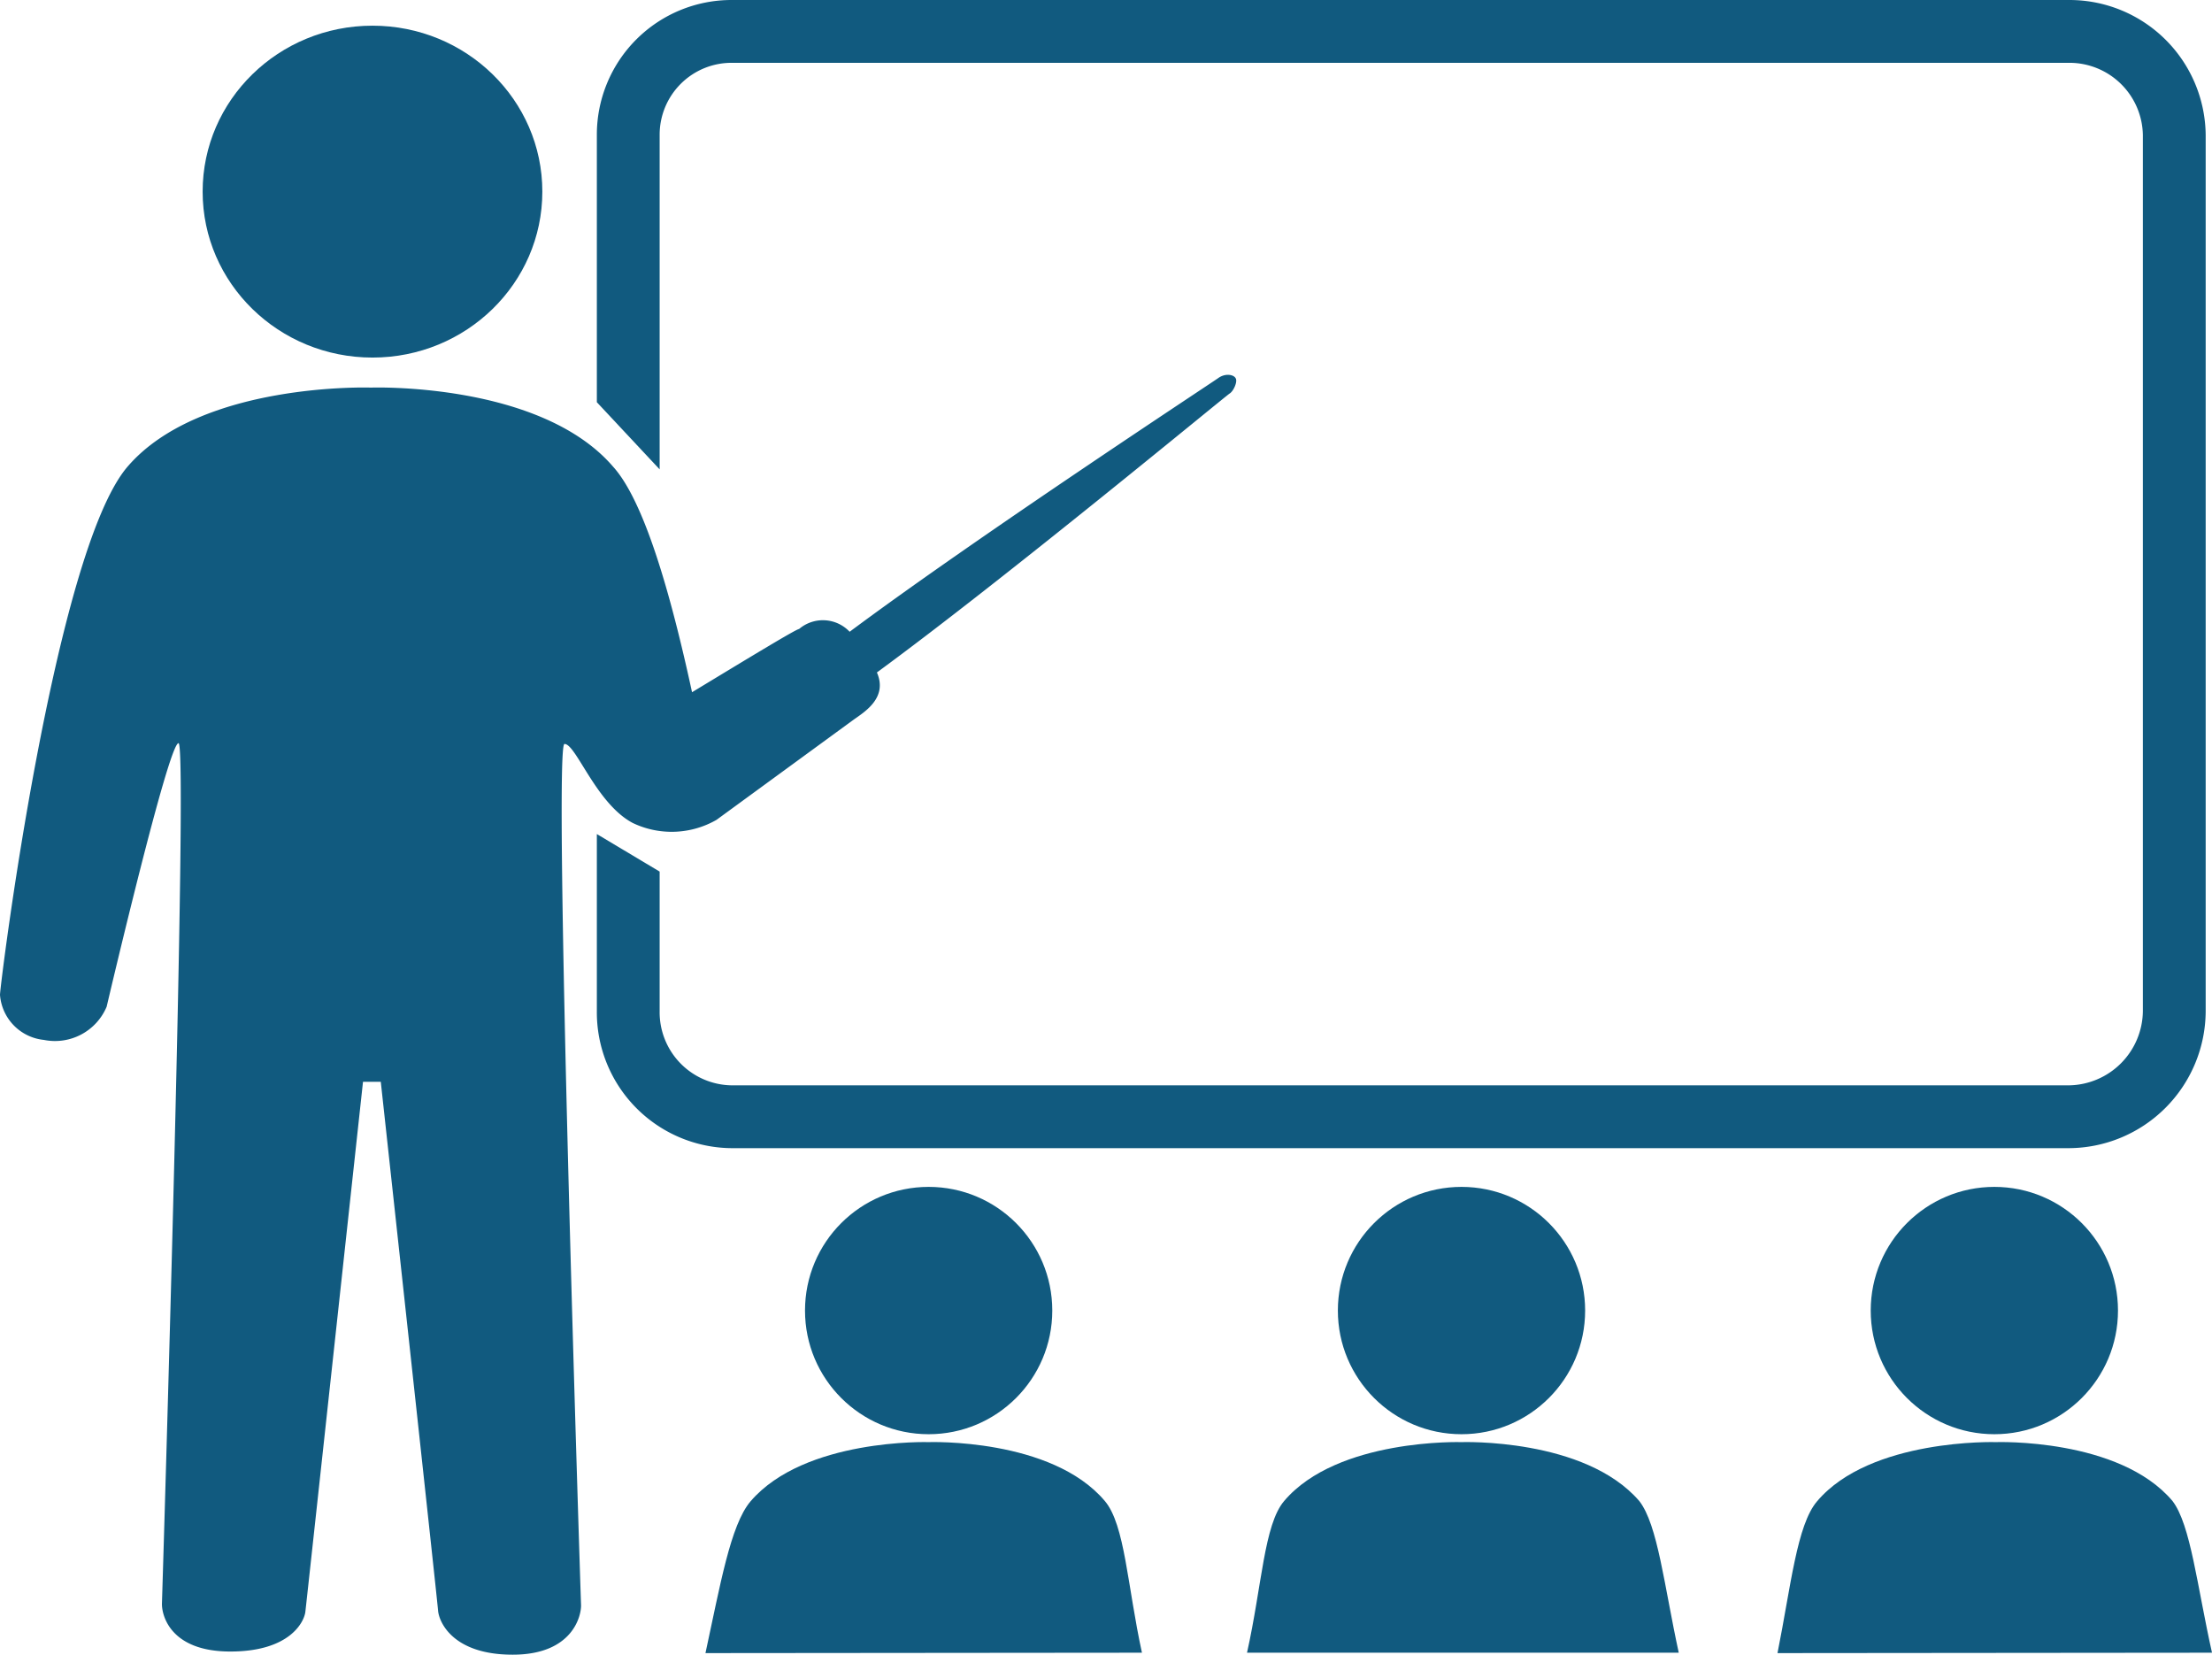
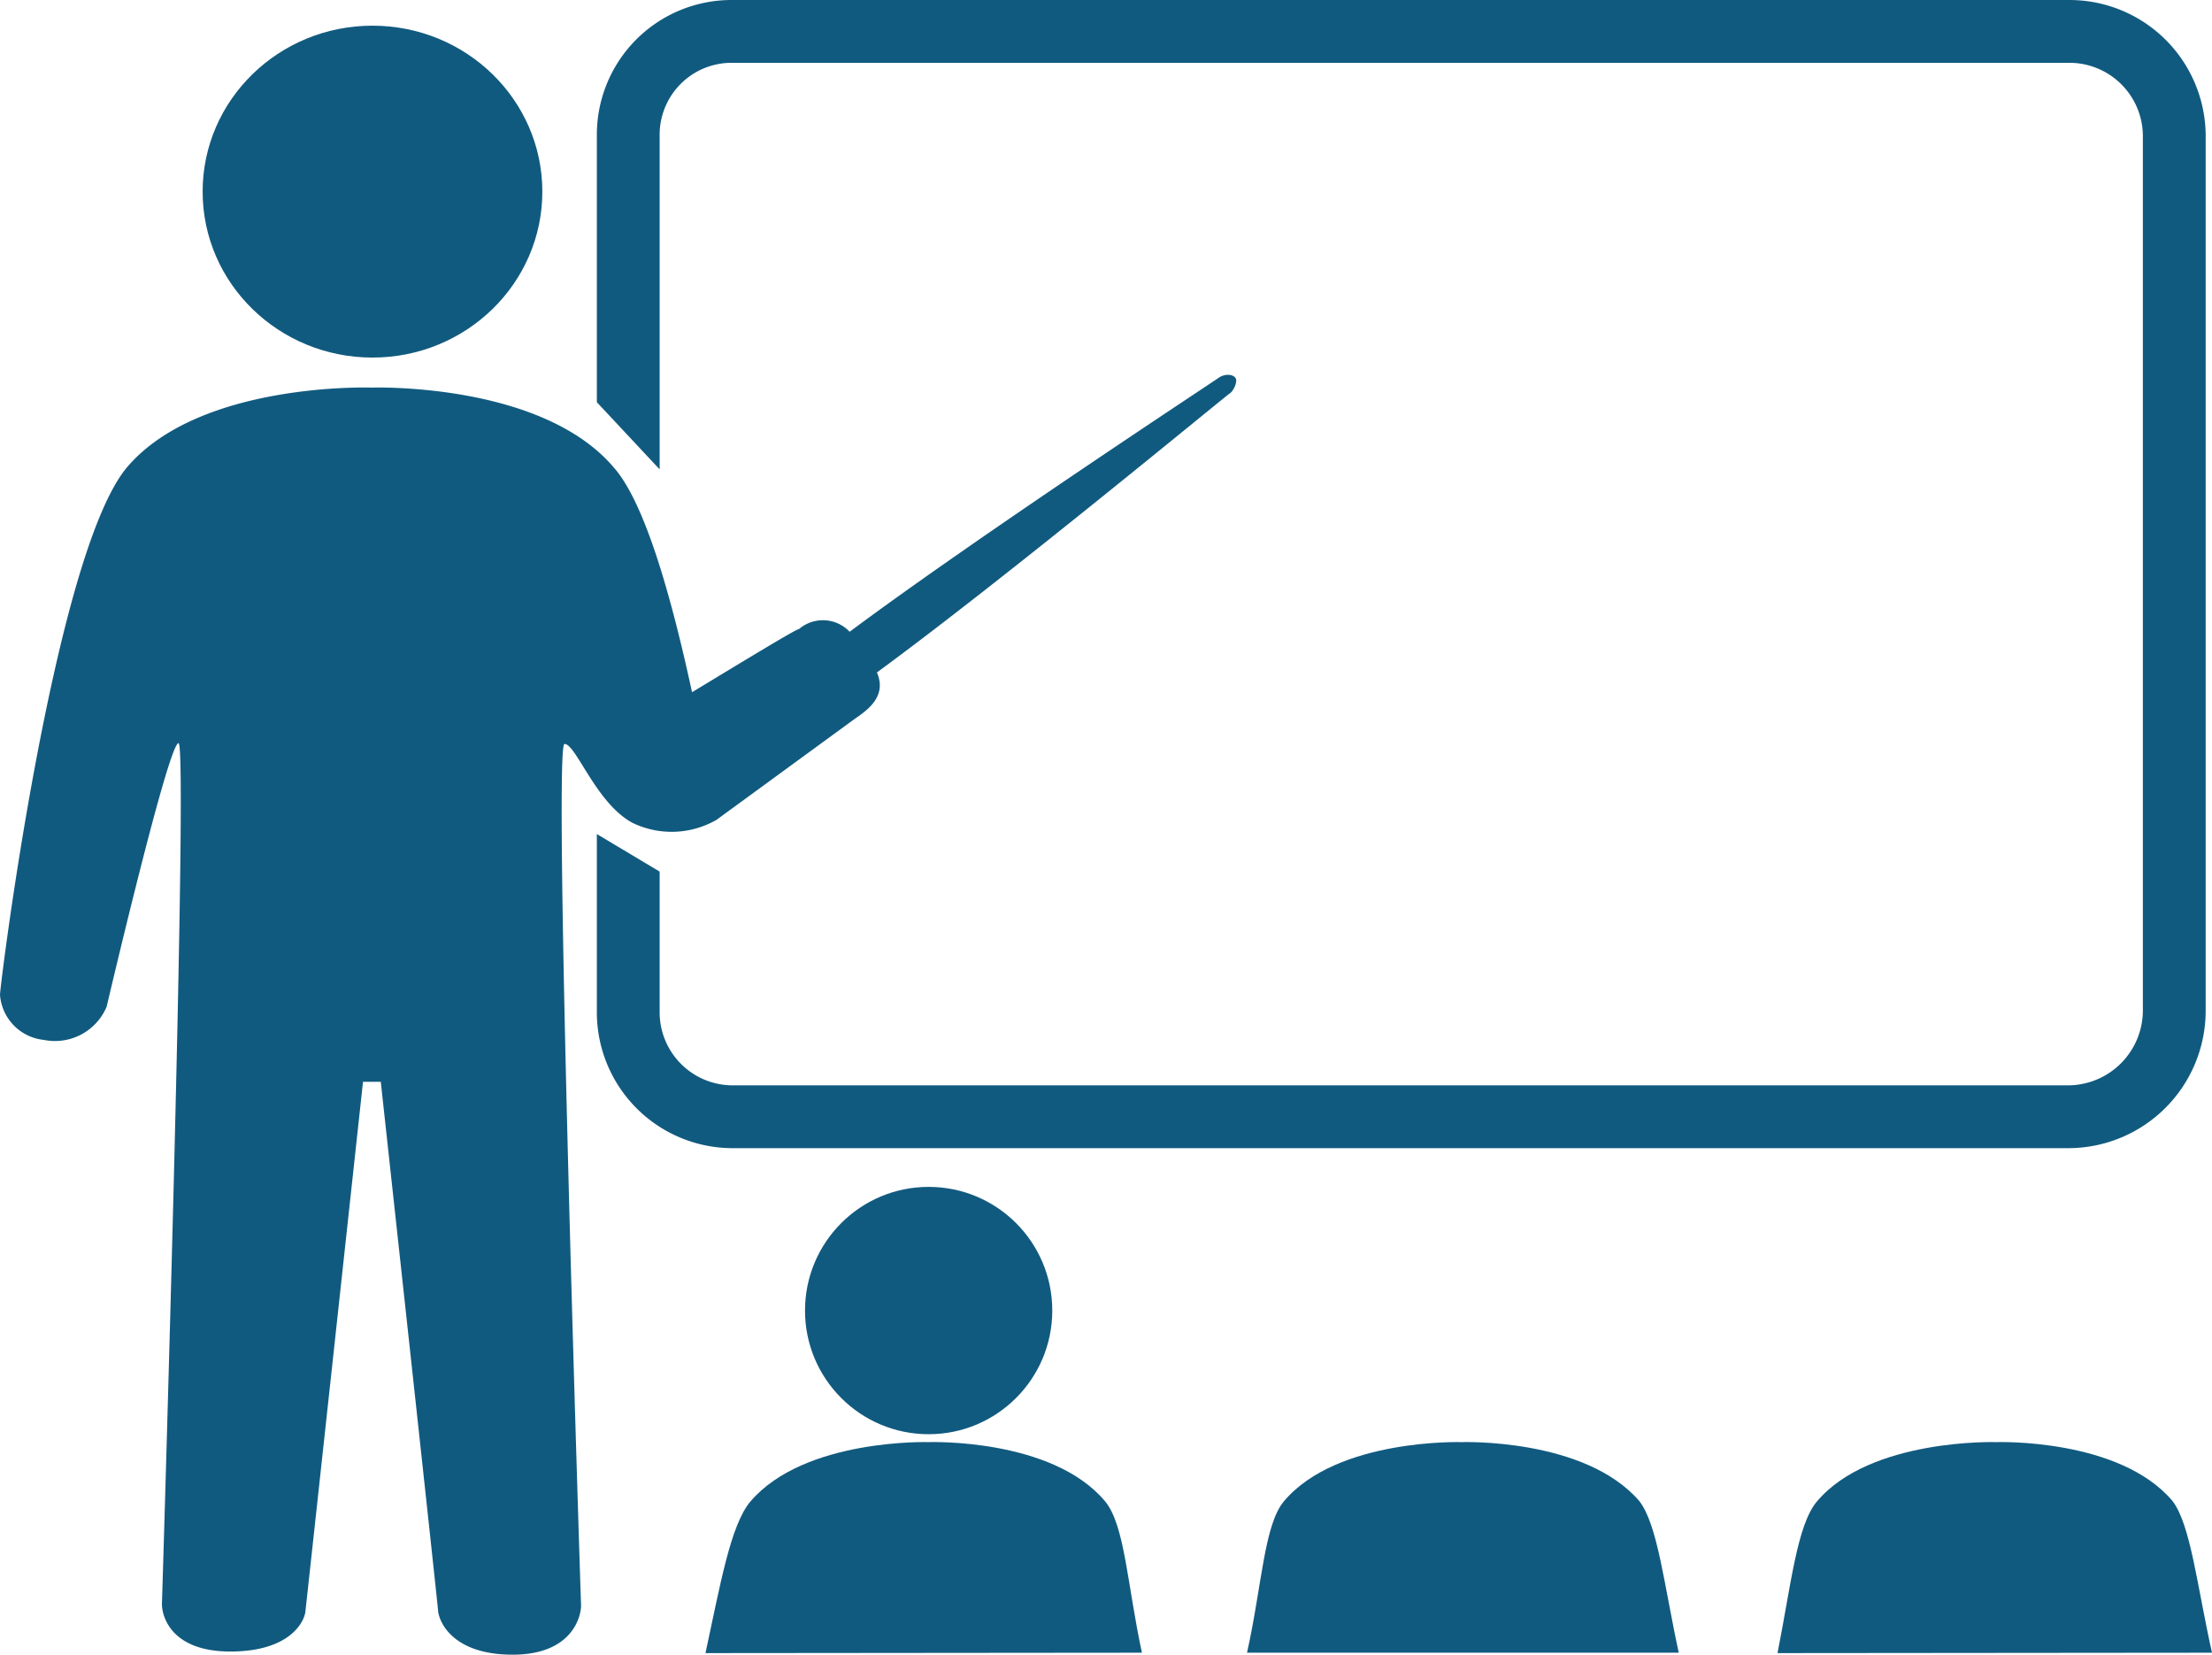
<svg xmlns="http://www.w3.org/2000/svg" id="Layer_1" data-name="Layer 1" viewBox="0 0 56 41.88">
  <defs>
    <style>.cls-1{fill:#115a7f;}</style>
  </defs>
  <title>training-top-icon-071119</title>
  <circle class="cls-1" cx="23.51" cy="33.17" r="3.13" />
  <path class="cls-1" d="M28.91,41.83c-.37-1.7-.43-3.24-.94-3.84-1.35-1.6-4.46-1.49-4.46-1.49S20.37,36.4,19,38c-.51.6-.77,2.14-1.14,3.84Z" />
-   <circle class="cls-1" cx="37" cy="33.17" r="3.13" />
  <path class="cls-1" d="M42.5,41.83c-.37-1.7-.53-3.24-1-3.84C40.12,36.39,37,36.5,37,36.5s-3.14-.1-4.49,1.49c-.51.6-.56,2.14-.94,3.84Z" />
-   <circle class="cls-1" cx="50.49" cy="33.17" r="3.13" />
  <path class="cls-1" d="M56,41.83c-.38-1.7-.54-3.24-1-3.84-1.35-1.6-4.47-1.49-4.47-1.49S47.35,36.4,46,38c-.51.6-.66,2.14-1,3.84Z" />
  <ellipse class="cls-1" cx="9.43" cy="4.85" rx="4.3" ry="4.2" />
  <path class="cls-1" d="M31.28,9.57c-.05-.09-.26-.13-.44,0s-6.08,4-9.33,6.42a.93.93,0,0,0-1.28-.07c-.07,0-1.19.68-2.71,1.6-.54-2.49-1.21-4.84-2-5.71-1.85-2.15-6.13-2-6.13-2s-4.31-.15-6.16,2S0,24.92,0,25.18a1.24,1.24,0,0,0,1.11,1.14,1.42,1.42,0,0,0,1.59-.84c.08-.34,1.57-6.68,1.82-6.67S4.11,40.28,4.1,40.58s.21,1.22,1.73,1.22,1.87-.76,1.9-1S9.19,27.38,9.19,27.38h.45s1.43,13.1,1.45,13.38.36,1.12,1.89,1.12,1.74-1,1.73-1.26S14,18.84,14.29,18.83s.8,1.51,1.73,2a2.28,2.28,0,0,0,2.12-.08l3.45-2.52c.26-.19.9-.55.61-1.21,3.25-2.38,8.83-7,8.93-7.06S31.34,9.65,31.28,9.57Z" />
  <path class="cls-1" d="M52.37,0H18.53a3.41,3.41,0,0,0-3.42,3.42v6.76l1.59,1.7V3.42a1.82,1.82,0,0,1,1.83-1.83H52.37a1.86,1.86,0,0,1,1.88,1.83V25.59a1.9,1.9,0,0,1-1.88,1.88H18.53a1.85,1.85,0,0,1-1.83-1.88V22.06l-1.59-.95v4.48a3.44,3.44,0,0,0,3.42,3.47H52.37a3.48,3.48,0,0,0,3.47-3.47V3.42A3.45,3.45,0,0,0,52.37,0Z" />
</svg>